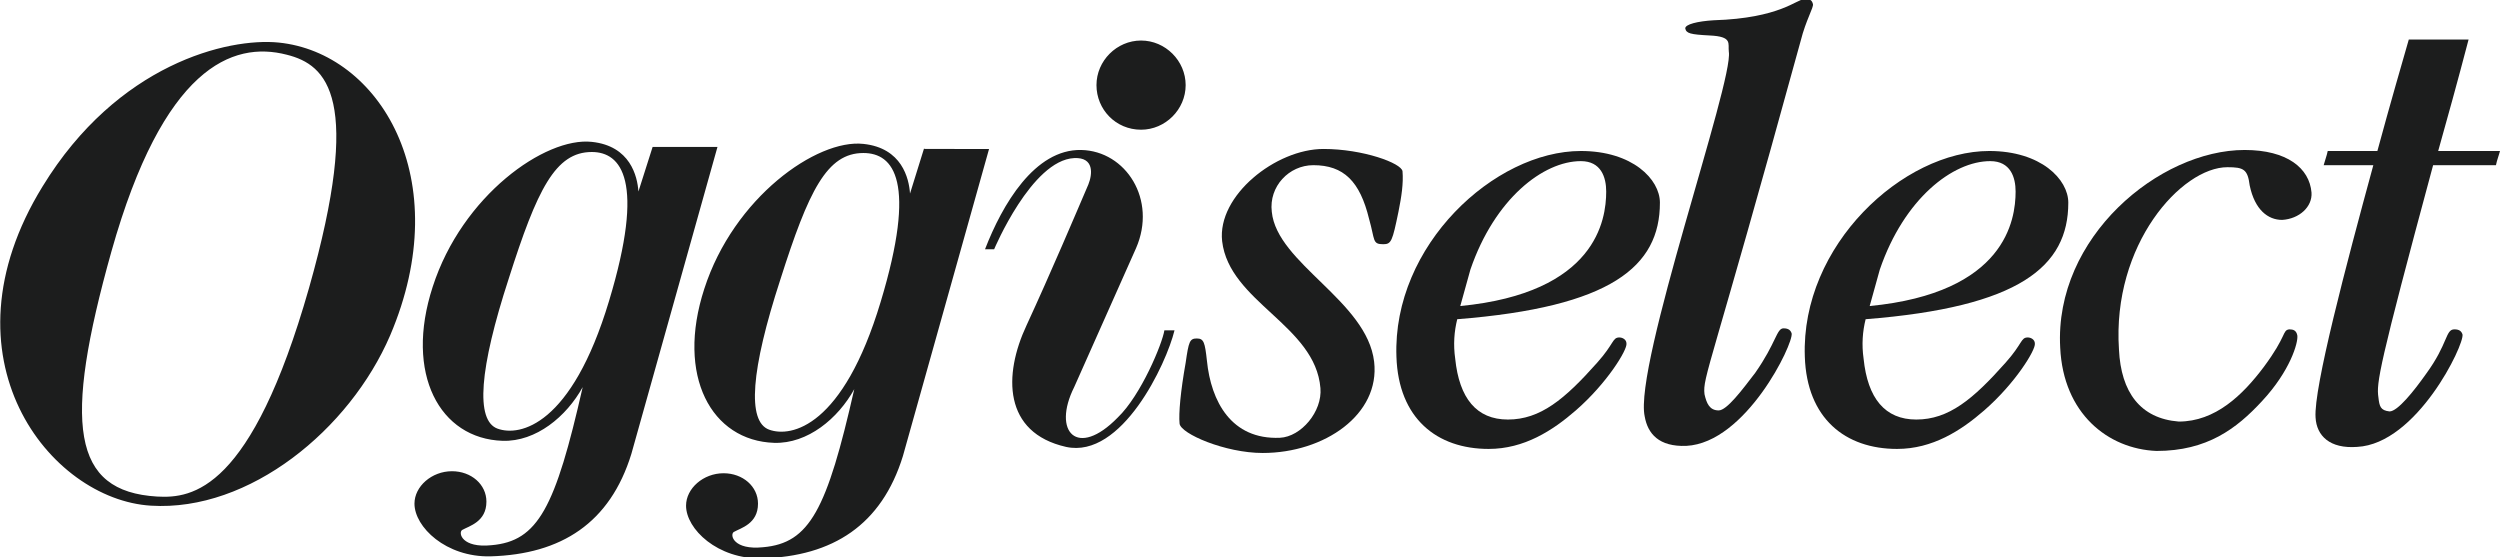
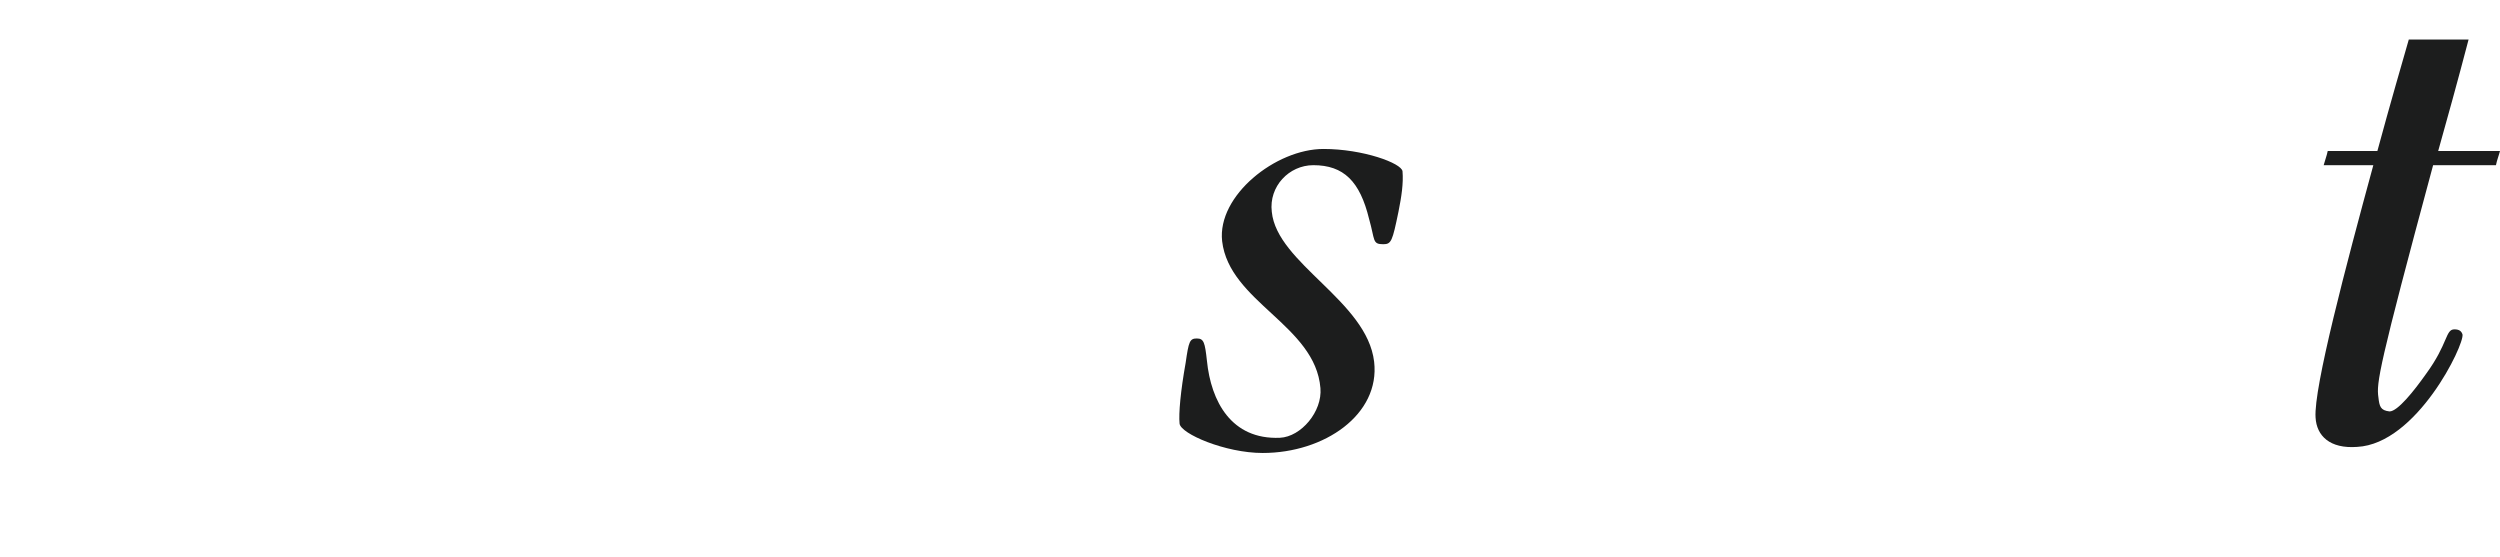
<svg xmlns="http://www.w3.org/2000/svg" version="1.1" id="レイヤー_1" x="0px" y="0px" viewBox="0 0 246.7 55" style="enable-background:new 0 0 246.7 55;" xml:space="preserve">
  <style type="text/css">
	.st0{fill:#1C1D1D;}
</style>
  <g>
    <g>
      <g>
-         <path class="st0" d="M112.6,12.8c2.4,0,4.4-2,4.4-4.4c0-2.4-2-4.4-4.4-4.4c-2.4,0-4.4,2-4.4,4.4     C108.2,10.8,110.1,12.8,112.6,12.8z M110.3,41.2c-4,4.1-6.5,1.4-4.3-3l6.1-13.7c2.1-4.8-1-9.6-5.4-9.7c-4.6-0.1-7.8,5.4-9.5,9.8     h0.9c0,0,3.7-8.8,7.9-9c2-0.1,1.8,1.6,1.4,2.6c-1.2,2.8-3.7,8.7-6.1,13.9c-2.3,4.9-2.3,10.6,3.9,12c5.5,1.2,9.9-8.2,10.7-11.5h-1     C114.7,33.9,112.6,39,110.3,41.2z M27.5,4.2c-5-0.5-15.9,2.1-23.3,14.2C-6.2,35.3,4.9,49.3,14.9,49.9c9.7,0.6,19.6-7.5,23.6-16.8     C45.1,17.6,37.4,5.2,27.5,4.2z M30.5,28.4c-5.7,20-11.5,20.8-15,20.6c-8.4-0.5-9.3-7.1-4.5-24.2C16.1,6.7,22.9,4,28.3,5.4     C32.3,6.4,35.8,9.7,30.5,28.4z M64.4,14.5L63,18.9c-0.1-1.5-0.8-4.5-4.6-4.9c-4.6-0.5-12.8,5.3-15.7,14.3     c-2.8,8.6,0.7,15,6.9,15.2c3.3,0.1,6.3-2.4,7.9-5.3c-2.7,11.9-4.4,15.2-9,15.6c-2.9,0.3-3.3-1.2-2.9-1.5c0.7-0.4,2.4-0.8,2.4-2.8     c0-1.7-1.5-3-3.4-3c-2,0-3.7,1.5-3.7,3.2c0,2.3,3.1,5.3,7.5,5.2c7-0.2,11.8-3.3,13.9-10.1l8.5-30.3H64.4z M60.1,29.7     c-3.7,12.3-8.8,13.4-11,12.6c-2.2-0.8-1.8-5.9,1.1-14.8c2.8-8.8,4.6-12.5,8.2-12.5C61.3,15,63.7,17.8,60.1,29.7z M91.2,14.6     l-1.4,4.5c-0.1-1.5-0.8-4.5-4.6-4.9c-4.6-0.5-12.8,5.3-15.7,14.3c-2.8,8.6,0.7,15,6.9,15.2c3.3,0.1,6.3-2.4,7.9-5.3     c-2.7,11.9-4.4,15.2-9,15.6c-2.9,0.3-3.3-1.2-2.9-1.5c0.7-0.4,2.4-0.8,2.4-2.8c0-1.7-1.5-3-3.4-3c-2,0-3.7,1.5-3.7,3.2     c0,2.3,3.1,5.3,7.5,5.2c7-0.2,11.8-3.3,13.9-10.1l8.5-30.3H91.2z M86.9,29.8c-3.7,12.3-8.8,13.4-11,12.6     c-2.2-0.8-1.8-5.9,1.1-14.8c2.8-8.8,4.6-12.5,8.2-12.5C88.2,15.1,90.5,17.9,86.9,29.8z" />
-       </g>
+         </g>
    </g>
    <g>
      <g>
-         <path class="st0" d="M221.5,14.8c4.2,0,6.4,1.8,6.6,4.2c0.1,1.4-1.2,2.6-2.9,2.7c-1.4,0-2.7-1-3.2-3.4c-0.2-1.6-0.6-1.8-2.2-1.8     c-4.5,0-11.4,7.6-10.7,18c0.2,4.2,2.1,6.8,5.9,7.1c3.6,0,6.3-2.6,8.4-5.4c2.3-3.1,1.8-3.6,2.5-3.7c0.4,0,0.7,0.1,0.8,0.6     c0.1,0.7-0.7,3.5-3.5,6.5c-2.5,2.7-5.4,4.9-10.4,4.9c-4.8-0.2-9.2-3.7-9.5-10.2C202.7,23.4,213.1,14.8,221.5,14.8z" />
-       </g>
+         </g>
    </g>
    <g>
      <g>
-         <path class="st0" d="M170.6,5.1c-0.1-0.8,0.4-1.5-1.9-1.6c-1.9-0.1-2.3-0.2-2.4-0.7c0-0.4,1.2-0.7,2.8-0.8c6.6-0.2,8.2-2.1,9-2.1     c0.5,0,0.7,0.1,0.8,0.5c0.1,0.3-0.7,1.6-1.2,3.6c-8.9,32.4-9.7,33.2-9.5,34.9c0.2,0.9,0.5,1.6,1.4,1.6c0.8,0,2.3-2,3.6-3.7     c2.1-3,2.1-4.4,2.8-4.4c0.5,0,0.7,0.2,0.8,0.5c0.2,1-4.5,10.8-10.4,11.1c-2.7,0.1-3.8-1.2-4.1-2.9C161.2,36.1,171.1,8,170.6,5.1z     " />
-       </g>
+         </g>
    </g>
    <g>
      <g>
-         <path class="st0" d="M163.8,20c0-2.3-2.7-5.1-7.8-5.1c-8.5,0-18.6,9.3-18.2,20.3c0.2,6.1,4,9.1,9.1,9.1c3.5,0,6.3-1.8,8.6-3.8     c3.1-2.7,5.1-6,5-6.6c0-0.4-0.4-0.6-0.7-0.6c-0.7,0-0.5,0.6-2.2,2.5c-3.2,3.6-5.6,5.6-8.8,5.6c-3.1,0-4.8-2.1-5.2-6     c-0.2-1.4-0.1-2.7,0.2-3.9C159,30.3,163.8,26.3,163.8,20z M145.1,26.6c-0.3,0.9-0.6,1.8-0.8,2.8     C144.6,28.4,144.8,27.5,145.1,26.6c2.4-7,7.2-10.7,10.9-10.7c2,0,2.5,1.6,2.5,3c0,2.8-1,10-14.4,11.3L145.1,26.6z" />
-       </g>
+         </g>
    </g>
    <g>
      <g>
-         <path class="st0" d="M204.1,20c0-2.3-2.7-5.1-7.8-5.1c-8.5,0-18.6,9.3-18.2,20.3c0.2,6.1,4,9.1,9.1,9.1c3.5,0,6.3-1.8,8.6-3.8     c3.1-2.7,5.1-6,5-6.6c0-0.4-0.4-0.6-0.7-0.6c-0.7,0-0.5,0.6-2.2,2.5c-3.2,3.6-5.6,5.6-8.8,5.6c-3.1,0-4.8-2.1-5.2-6     c-0.2-1.4-0.1-2.7,0.2-3.9C199.3,30.3,204.1,26.3,204.1,20z M185.5,26.6c-0.3,0.9-0.6,1.8-0.8,2.8     C184.9,28.4,185.2,27.5,185.5,26.6c2.4-7,7.2-10.7,10.9-10.7c2,0,2.5,1.6,2.5,3c0,2.8-1,10-14.4,11.3L185.5,26.6z" />
-       </g>
+         </g>
    </g>
    <g>
      <g>
        <path class="st0" d="M120.6,23.8c-0.5-4.5,5.3-9.1,10-9.1c3.9,0,7.7,1.4,7.8,2.2c0.1,1.2-0.1,2.5-0.4,4c-0.6,2.9-0.7,3.2-1.5,3.2     c-1.1,0-0.8-0.4-1.4-2.5c-0.9-3.7-2.5-5.3-5.5-5.3c-2.4,0-4.4,2.1-4.1,4.6c0.5,5.1,9.4,8.8,10.1,14.8c0.6,5.2-4.9,9-11,9     c-3.7,0-8.1-1.9-8.2-2.9c-0.1-1,0.1-3.2,0.6-6c0.3-2.1,0.4-2.4,1.1-2.4c0.7,0,0.8,0.4,1,2.2c0.4,4,2.4,7.8,7.2,7.6     c2.1-0.1,4.2-2.6,4-4.9C129.8,32.1,121.3,29.8,120.6,23.8z" />
      </g>
    </g>
    <g>
      <g>
        <path class="st0" d="M246.3,16.3c0.1-0.5,0.3-1,0.4-1.4h-6.1c0.9-3.2,1.9-6.8,3-11h-5.9c-0.6,2.1-1.8,6.2-3.1,11h-4.9     c-0.1,0.5-0.3,1-0.4,1.4h4.9c-2.7,9.9-5.9,22-5.7,24.9c0.1,1.8,1.4,3.1,4.1,2.9c5.9-0.3,10.6-10.1,10.4-11.1     c-0.1-0.3-0.3-0.5-0.8-0.5c-0.9,0-0.6,1.4-2.8,4.4c-1.2,1.7-2.8,3.7-3.6,3.7c-0.9-0.1-1-0.5-1.1-1.4c-0.2-1.4,0-2.9,5.4-22.9     H246.3z" />
      </g>
    </g>
  </g>
</svg>